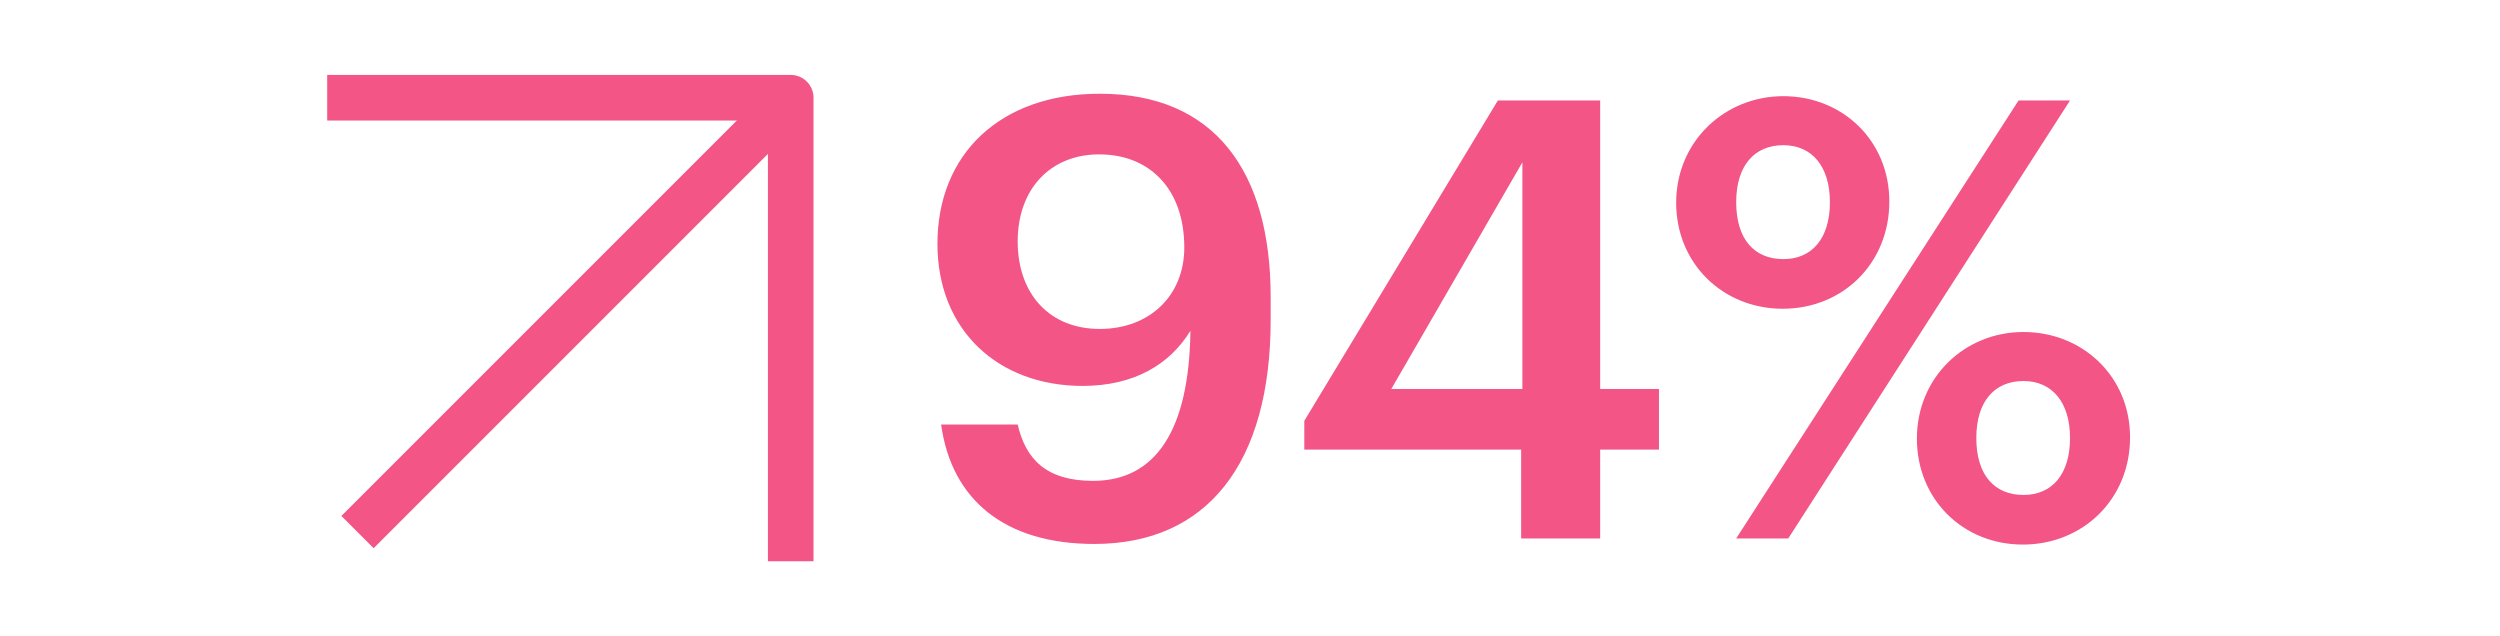
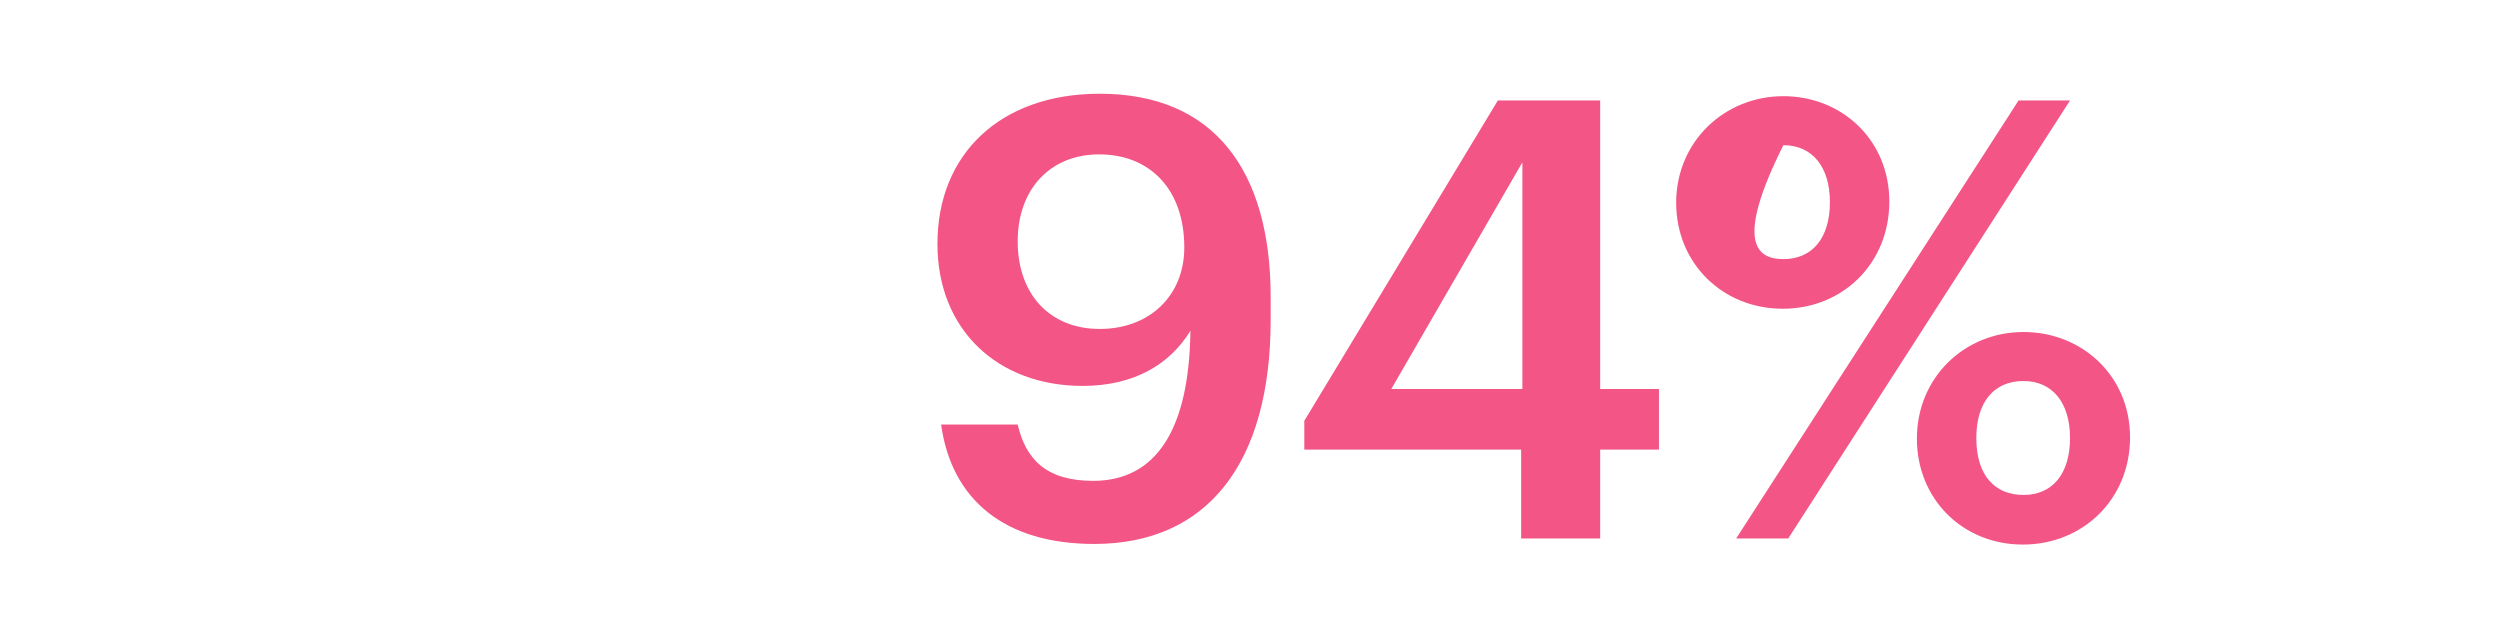
<svg xmlns="http://www.w3.org/2000/svg" width="1100" height="280" viewBox="0 0 1100 280" fill="none">
-   <path d="M154 43H347.913V236.913" stroke="#F25586" stroke-width="20.063" stroke-linecap="square" stroke-linejoin="round" />
-   <path d="M353.476 52.125C357.393 48.208 357.393 41.856 353.476 37.939C349.558 34.021 343.207 34.021 339.289 37.939L353.476 52.125ZM157.306 219.923L150.212 227.016L164.399 241.203L171.492 234.11L157.306 219.923ZM339.289 37.939L157.306 219.923L171.492 234.11L353.476 52.125L339.289 37.939Z" fill="#F25586" />
-   <path d="M481.472 239.339C442.122 239.339 418.674 219.934 414.092 186.783H447.782C451.285 201.876 460.18 211.579 480.933 211.579C508.424 211.579 523.247 189.478 523.786 145.546C514.892 160.1 499.26 169.803 476.351 169.803C439.157 169.803 412.475 145.277 412.475 107.274C412.475 67.925 439.966 41.242 483.897 41.242C534.297 41.242 559.093 75.202 559.093 130.723V140.695C559.093 204.032 531.063 239.339 481.472 239.339ZM483.897 144.738C505.728 144.738 521.091 130.184 521.091 108.892C521.091 83.018 505.728 67.925 483.628 67.925C462.066 67.925 447.782 83.287 447.782 106.196C447.782 129.375 461.797 144.738 483.897 144.738ZM669.306 236.913V197.833H573.896V185.166L659.065 44.207H704.074V171.151H729.948V197.833H704.074V236.913H669.306ZM612.168 171.151H669.845V71.428L612.168 171.151ZM784.678 114.012C797.346 114.012 805.162 104.849 805.162 88.947C805.162 73.315 797.346 63.882 784.678 63.882C772.011 63.882 763.925 72.776 763.925 88.947C763.925 105.388 772.011 114.012 784.678 114.012ZM784.409 135.844C757.996 135.844 737.512 115.899 737.512 89.217C737.512 62.265 758.804 42.32 784.678 42.32C810.552 42.32 831.305 61.726 831.305 88.678C831.305 115.899 810.822 135.844 784.409 135.844ZM763.925 236.913L888.174 44.207H910.813L786.834 236.913H763.925ZM890.33 217.778C902.997 217.778 910.813 208.614 910.813 192.712C910.813 177.08 902.997 167.647 890.33 167.647C877.662 167.647 869.577 176.541 869.577 192.712C869.577 209.153 877.662 217.778 890.33 217.778ZM890.06 239.609C863.647 239.609 843.433 219.664 843.433 192.982C843.433 166.03 864.456 146.085 890.33 146.085C916.204 146.085 937.226 165.491 937.226 192.443C937.226 219.664 916.473 239.609 890.06 239.609Z" fill="#F25586" />
+   <path d="M481.472 239.339C442.122 239.339 418.674 219.934 414.092 186.783H447.782C451.285 201.876 460.18 211.579 480.933 211.579C508.424 211.579 523.247 189.478 523.786 145.546C514.892 160.1 499.26 169.803 476.351 169.803C439.157 169.803 412.475 145.277 412.475 107.274C412.475 67.925 439.966 41.242 483.897 41.242C534.297 41.242 559.093 75.202 559.093 130.723V140.695C559.093 204.032 531.063 239.339 481.472 239.339ZM483.897 144.738C505.728 144.738 521.091 130.184 521.091 108.892C521.091 83.018 505.728 67.925 483.628 67.925C462.066 67.925 447.782 83.287 447.782 106.196C447.782 129.375 461.797 144.738 483.897 144.738ZM669.306 236.913V197.833H573.896V185.166L659.065 44.207H704.074V171.151H729.948V197.833H704.074V236.913H669.306ZM612.168 171.151H669.845V71.428L612.168 171.151ZM784.678 114.012C797.346 114.012 805.162 104.849 805.162 88.947C805.162 73.315 797.346 63.882 784.678 63.882C763.925 105.388 772.011 114.012 784.678 114.012ZM784.409 135.844C757.996 135.844 737.512 115.899 737.512 89.217C737.512 62.265 758.804 42.32 784.678 42.32C810.552 42.32 831.305 61.726 831.305 88.678C831.305 115.899 810.822 135.844 784.409 135.844ZM763.925 236.913L888.174 44.207H910.813L786.834 236.913H763.925ZM890.33 217.778C902.997 217.778 910.813 208.614 910.813 192.712C910.813 177.08 902.997 167.647 890.33 167.647C877.662 167.647 869.577 176.541 869.577 192.712C869.577 209.153 877.662 217.778 890.33 217.778ZM890.06 239.609C863.647 239.609 843.433 219.664 843.433 192.982C843.433 166.03 864.456 146.085 890.33 146.085C916.204 146.085 937.226 165.491 937.226 192.443C937.226 219.664 916.473 239.609 890.06 239.609Z" fill="#F25586" />
</svg>